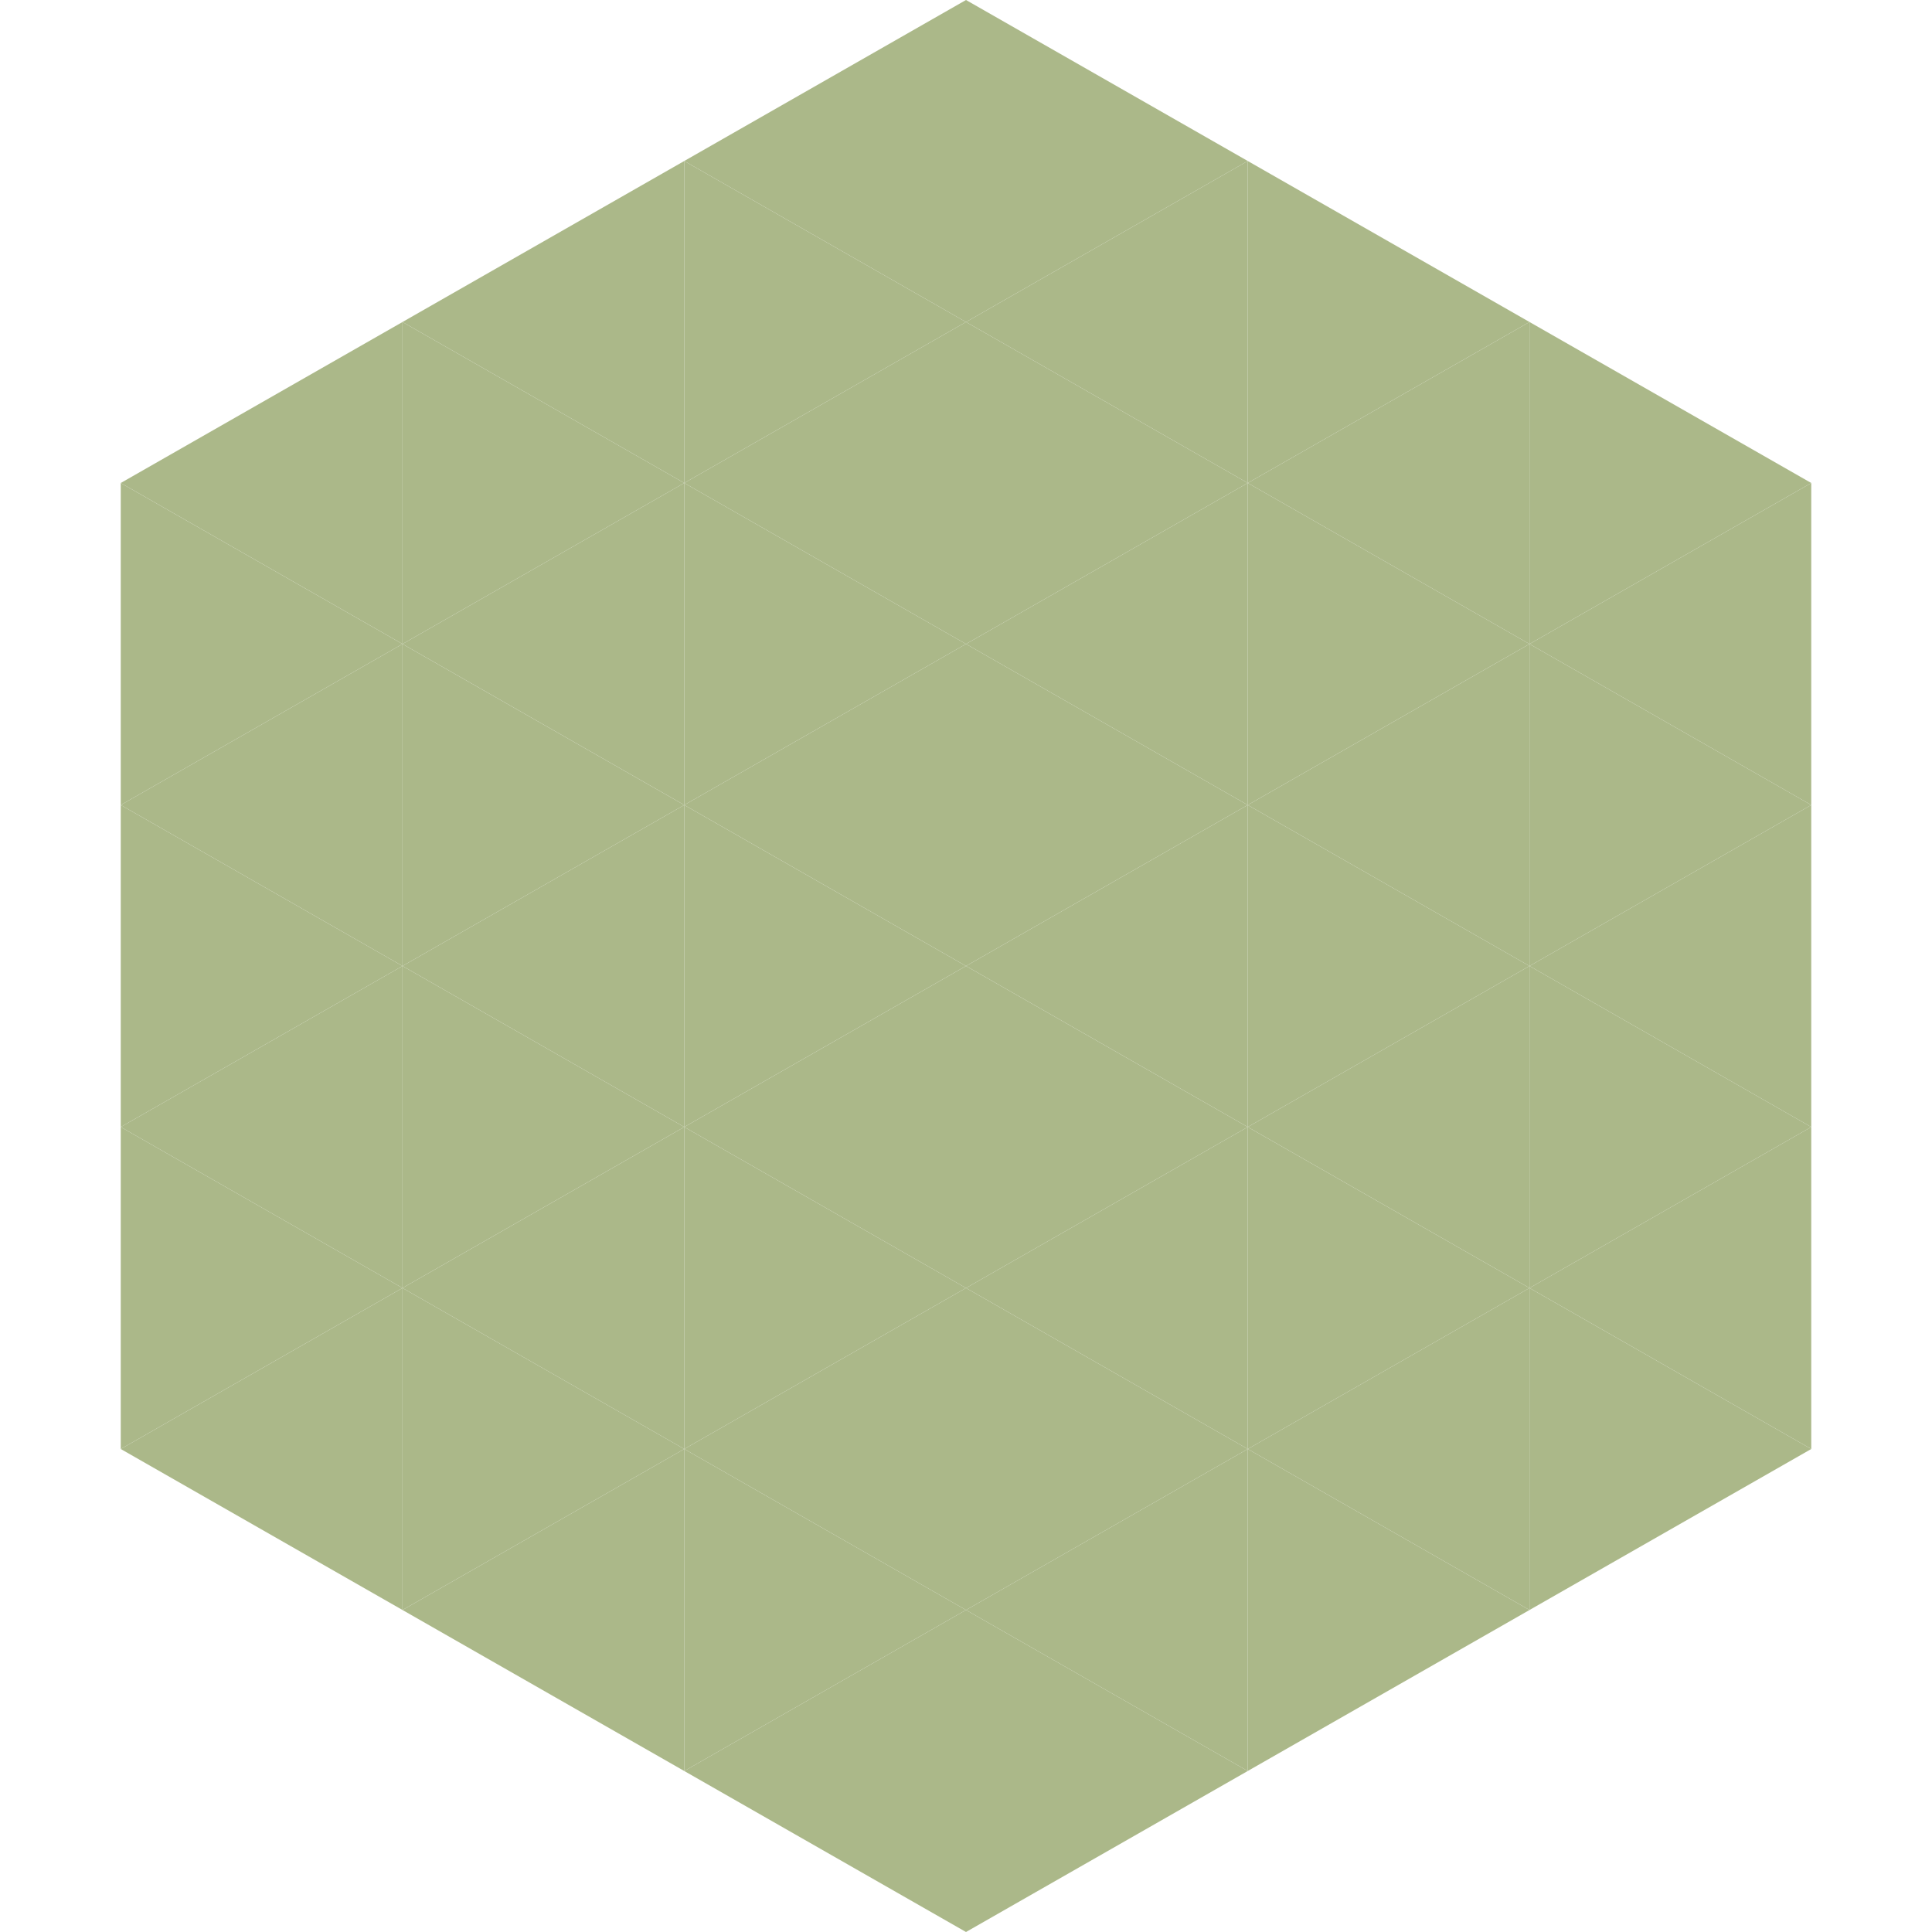
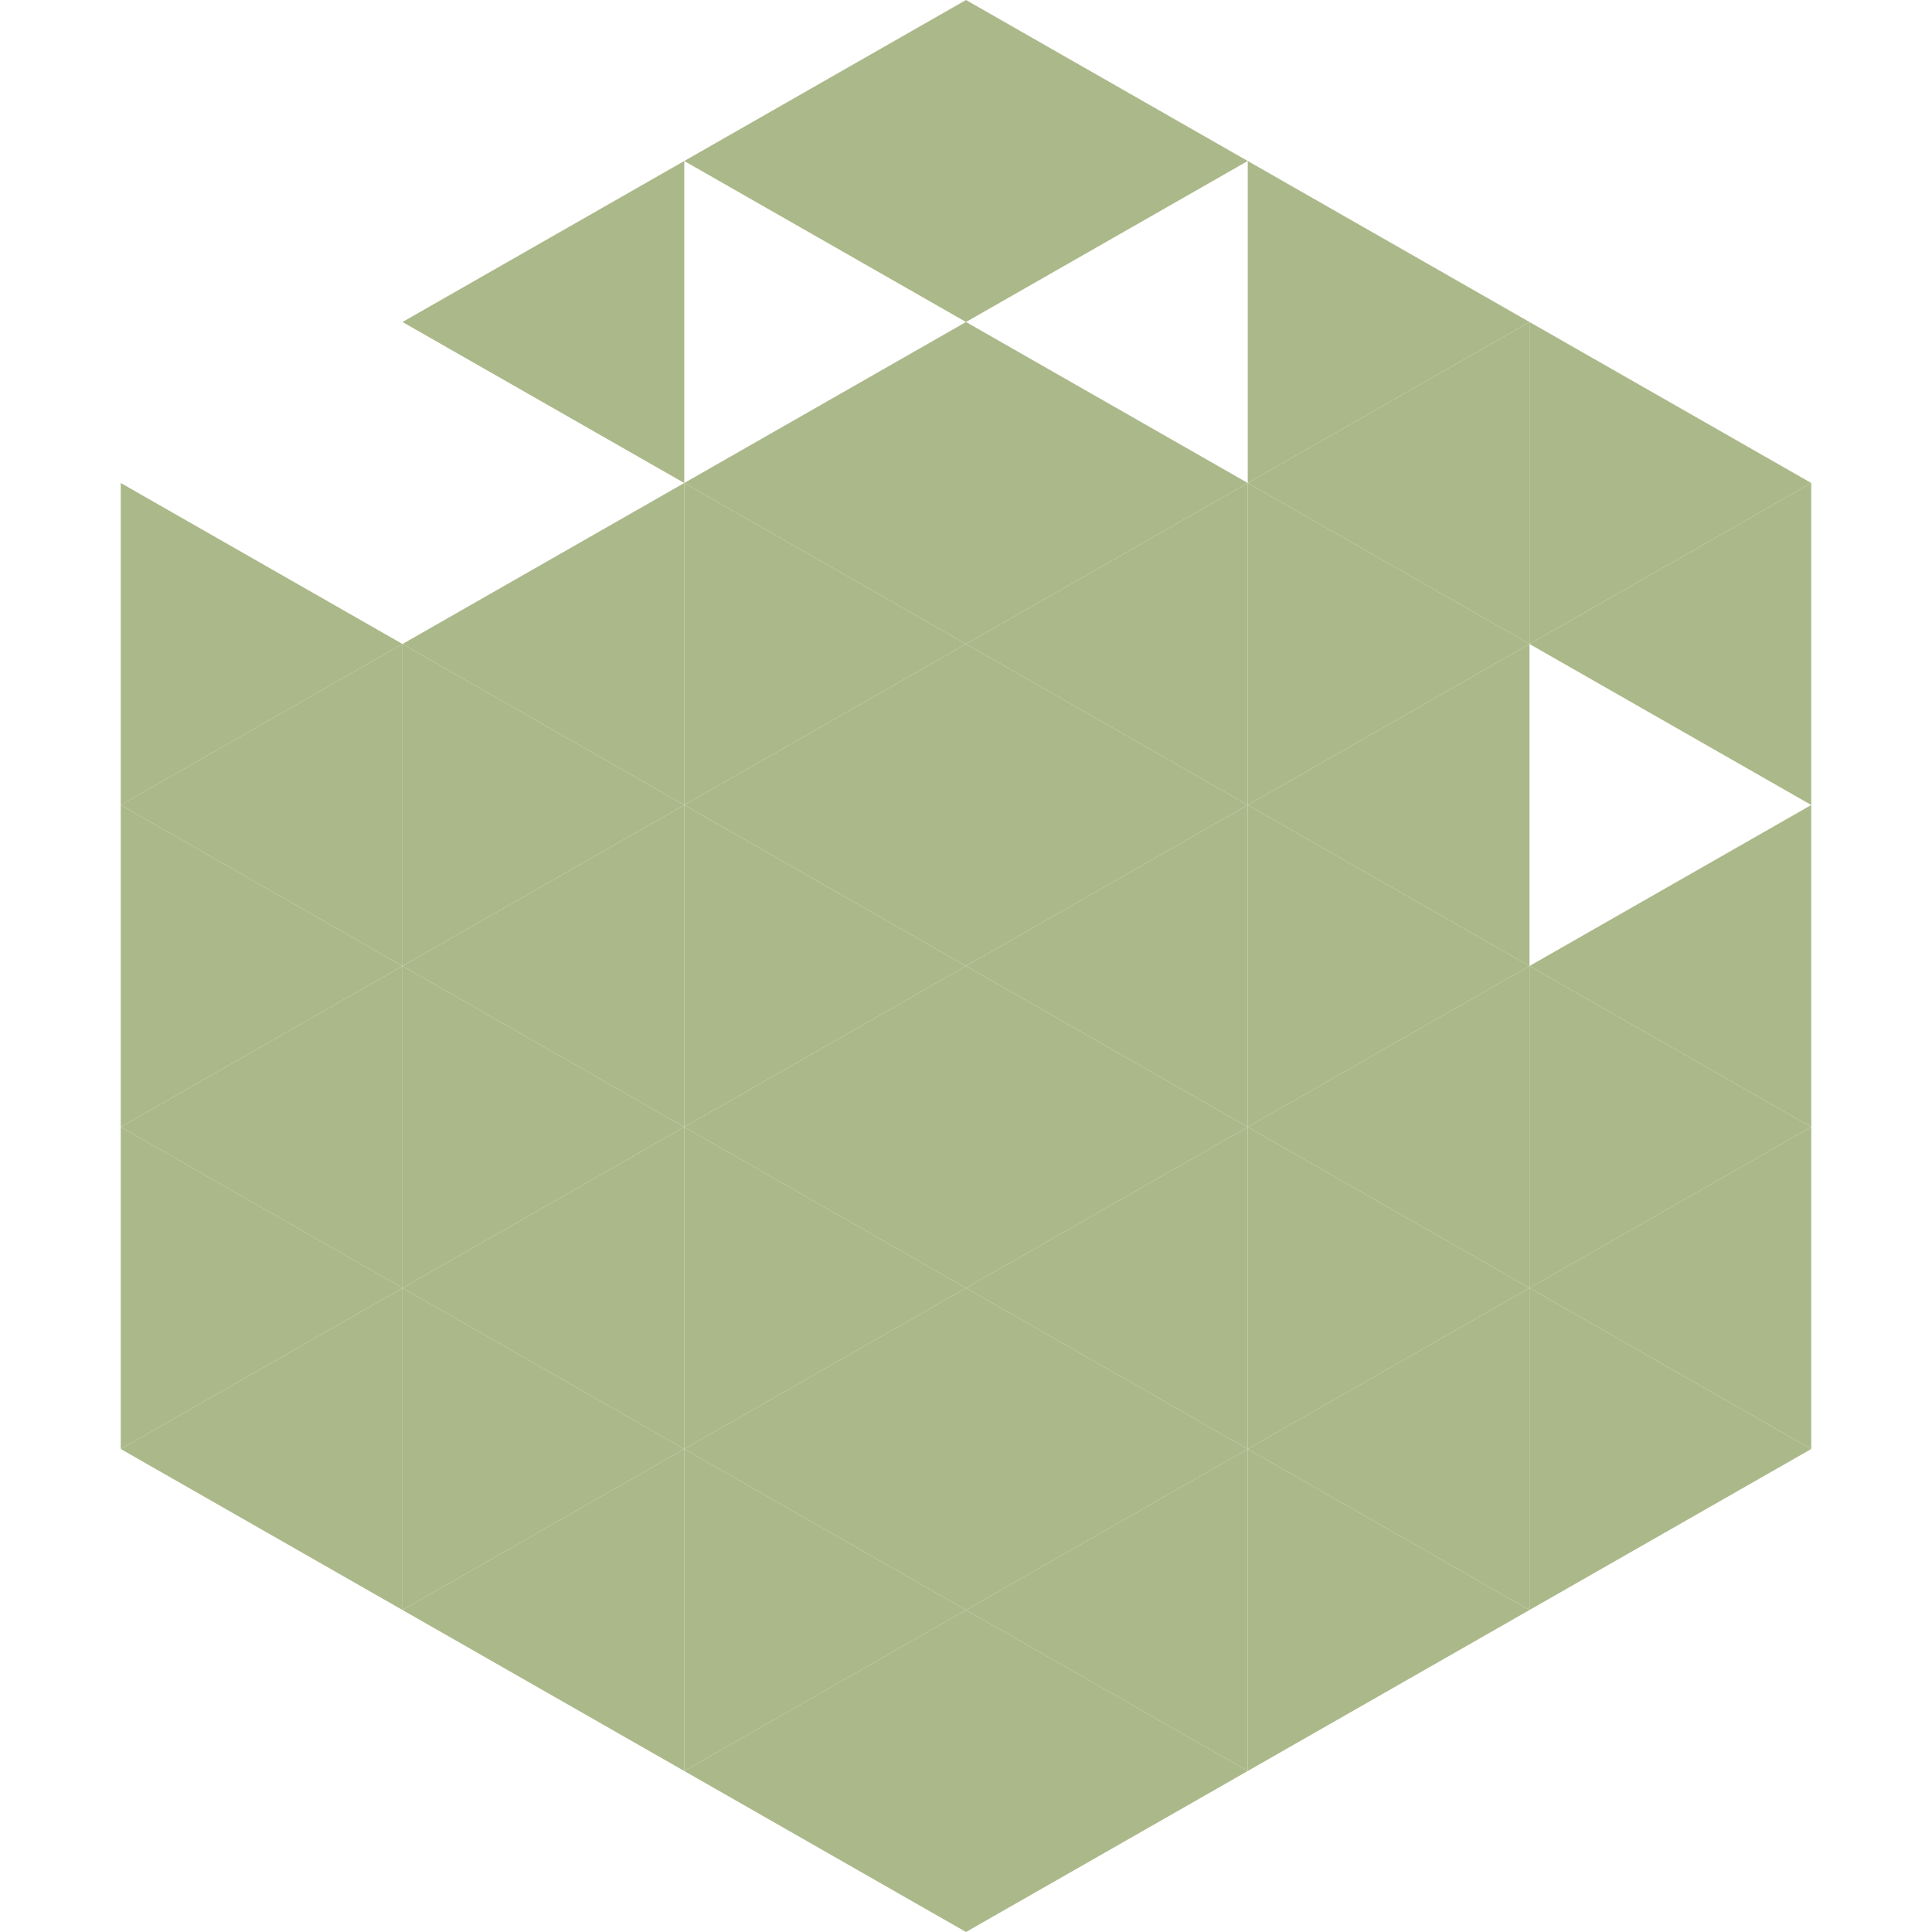
<svg xmlns="http://www.w3.org/2000/svg" width="240" height="240">
-   <polygon points="50,40 15,60 50,80" style="fill:rgb(171,184,137)" />
  <polygon points="190,40 225,60 190,80" style="fill:rgb(171,184,137)" />
  <polygon points="15,60 50,80 15,100" style="fill:rgb(171,184,137)" />
  <polygon points="225,60 190,80 225,100" style="fill:rgb(171,184,137)" />
  <polygon points="50,80 15,100 50,120" style="fill:rgb(171,184,137)" />
-   <polygon points="190,80 225,100 190,120" style="fill:rgb(171,184,137)" />
  <polygon points="15,100 50,120 15,140" style="fill:rgb(171,184,137)" />
  <polygon points="225,100 190,120 225,140" style="fill:rgb(171,184,137)" />
  <polygon points="50,120 15,140 50,160" style="fill:rgb(171,184,137)" />
  <polygon points="190,120 225,140 190,160" style="fill:rgb(171,184,137)" />
  <polygon points="15,140 50,160 15,180" style="fill:rgb(171,184,137)" />
  <polygon points="225,140 190,160 225,180" style="fill:rgb(171,184,137)" />
  <polygon points="50,160 15,180 50,200" style="fill:rgb(171,184,137)" />
  <polygon points="190,160 225,180 190,200" style="fill:rgb(171,184,137)" />
  <polygon points="15,180 50,200 15,220" style="fill:rgb(255,255,255); fill-opacity:0" />
  <polygon points="225,180 190,200 225,220" style="fill:rgb(255,255,255); fill-opacity:0" />
  <polygon points="50,0 85,20 50,40" style="fill:rgb(255,255,255); fill-opacity:0" />
  <polygon points="190,0 155,20 190,40" style="fill:rgb(255,255,255); fill-opacity:0" />
  <polygon points="85,20 50,40 85,60" style="fill:rgb(171,184,137)" />
  <polygon points="155,20 190,40 155,60" style="fill:rgb(171,184,137)" />
-   <polygon points="50,40 85,60 50,80" style="fill:rgb(171,184,137)" />
  <polygon points="190,40 155,60 190,80" style="fill:rgb(171,184,137)" />
  <polygon points="85,60 50,80 85,100" style="fill:rgb(171,184,137)" />
  <polygon points="155,60 190,80 155,100" style="fill:rgb(171,184,137)" />
  <polygon points="50,80 85,100 50,120" style="fill:rgb(171,184,137)" />
  <polygon points="190,80 155,100 190,120" style="fill:rgb(171,184,137)" />
  <polygon points="85,100 50,120 85,140" style="fill:rgb(171,184,137)" />
  <polygon points="155,100 190,120 155,140" style="fill:rgb(171,184,137)" />
  <polygon points="50,120 85,140 50,160" style="fill:rgb(171,184,137)" />
  <polygon points="190,120 155,140 190,160" style="fill:rgb(171,184,137)" />
  <polygon points="85,140 50,160 85,180" style="fill:rgb(171,184,137)" />
  <polygon points="155,140 190,160 155,180" style="fill:rgb(171,184,137)" />
  <polygon points="50,160 85,180 50,200" style="fill:rgb(171,184,137)" />
  <polygon points="190,160 155,180 190,200" style="fill:rgb(171,184,137)" />
  <polygon points="85,180 50,200 85,220" style="fill:rgb(171,184,137)" />
  <polygon points="155,180 190,200 155,220" style="fill:rgb(171,184,137)" />
  <polygon points="120,0 85,20 120,40" style="fill:rgb(171,184,137)" />
  <polygon points="120,0 155,20 120,40" style="fill:rgb(171,184,137)" />
-   <polygon points="85,20 120,40 85,60" style="fill:rgb(171,184,137)" />
-   <polygon points="155,20 120,40 155,60" style="fill:rgb(171,184,137)" />
  <polygon points="120,40 85,60 120,80" style="fill:rgb(171,184,137)" />
  <polygon points="120,40 155,60 120,80" style="fill:rgb(171,184,137)" />
  <polygon points="85,60 120,80 85,100" style="fill:rgb(171,184,137)" />
  <polygon points="155,60 120,80 155,100" style="fill:rgb(171,184,137)" />
  <polygon points="120,80 85,100 120,120" style="fill:rgb(171,184,137)" />
  <polygon points="120,80 155,100 120,120" style="fill:rgb(171,184,137)" />
  <polygon points="85,100 120,120 85,140" style="fill:rgb(171,184,137)" />
  <polygon points="155,100 120,120 155,140" style="fill:rgb(171,184,137)" />
  <polygon points="120,120 85,140 120,160" style="fill:rgb(171,184,137)" />
  <polygon points="120,120 155,140 120,160" style="fill:rgb(171,184,137)" />
  <polygon points="85,140 120,160 85,180" style="fill:rgb(171,184,137)" />
  <polygon points="155,140 120,160 155,180" style="fill:rgb(171,184,137)" />
  <polygon points="120,160 85,180 120,200" style="fill:rgb(171,184,137)" />
  <polygon points="120,160 155,180 120,200" style="fill:rgb(171,184,137)" />
  <polygon points="85,180 120,200 85,220" style="fill:rgb(171,184,137)" />
  <polygon points="155,180 120,200 155,220" style="fill:rgb(171,184,137)" />
  <polygon points="120,200 85,220 120,240" style="fill:rgb(171,184,137)" />
  <polygon points="120,200 155,220 120,240" style="fill:rgb(171,184,137)" />
  <polygon points="85,220 120,240 85,260" style="fill:rgb(255,255,255); fill-opacity:0" />
  <polygon points="155,220 120,240 155,260" style="fill:rgb(255,255,255); fill-opacity:0" />
</svg>